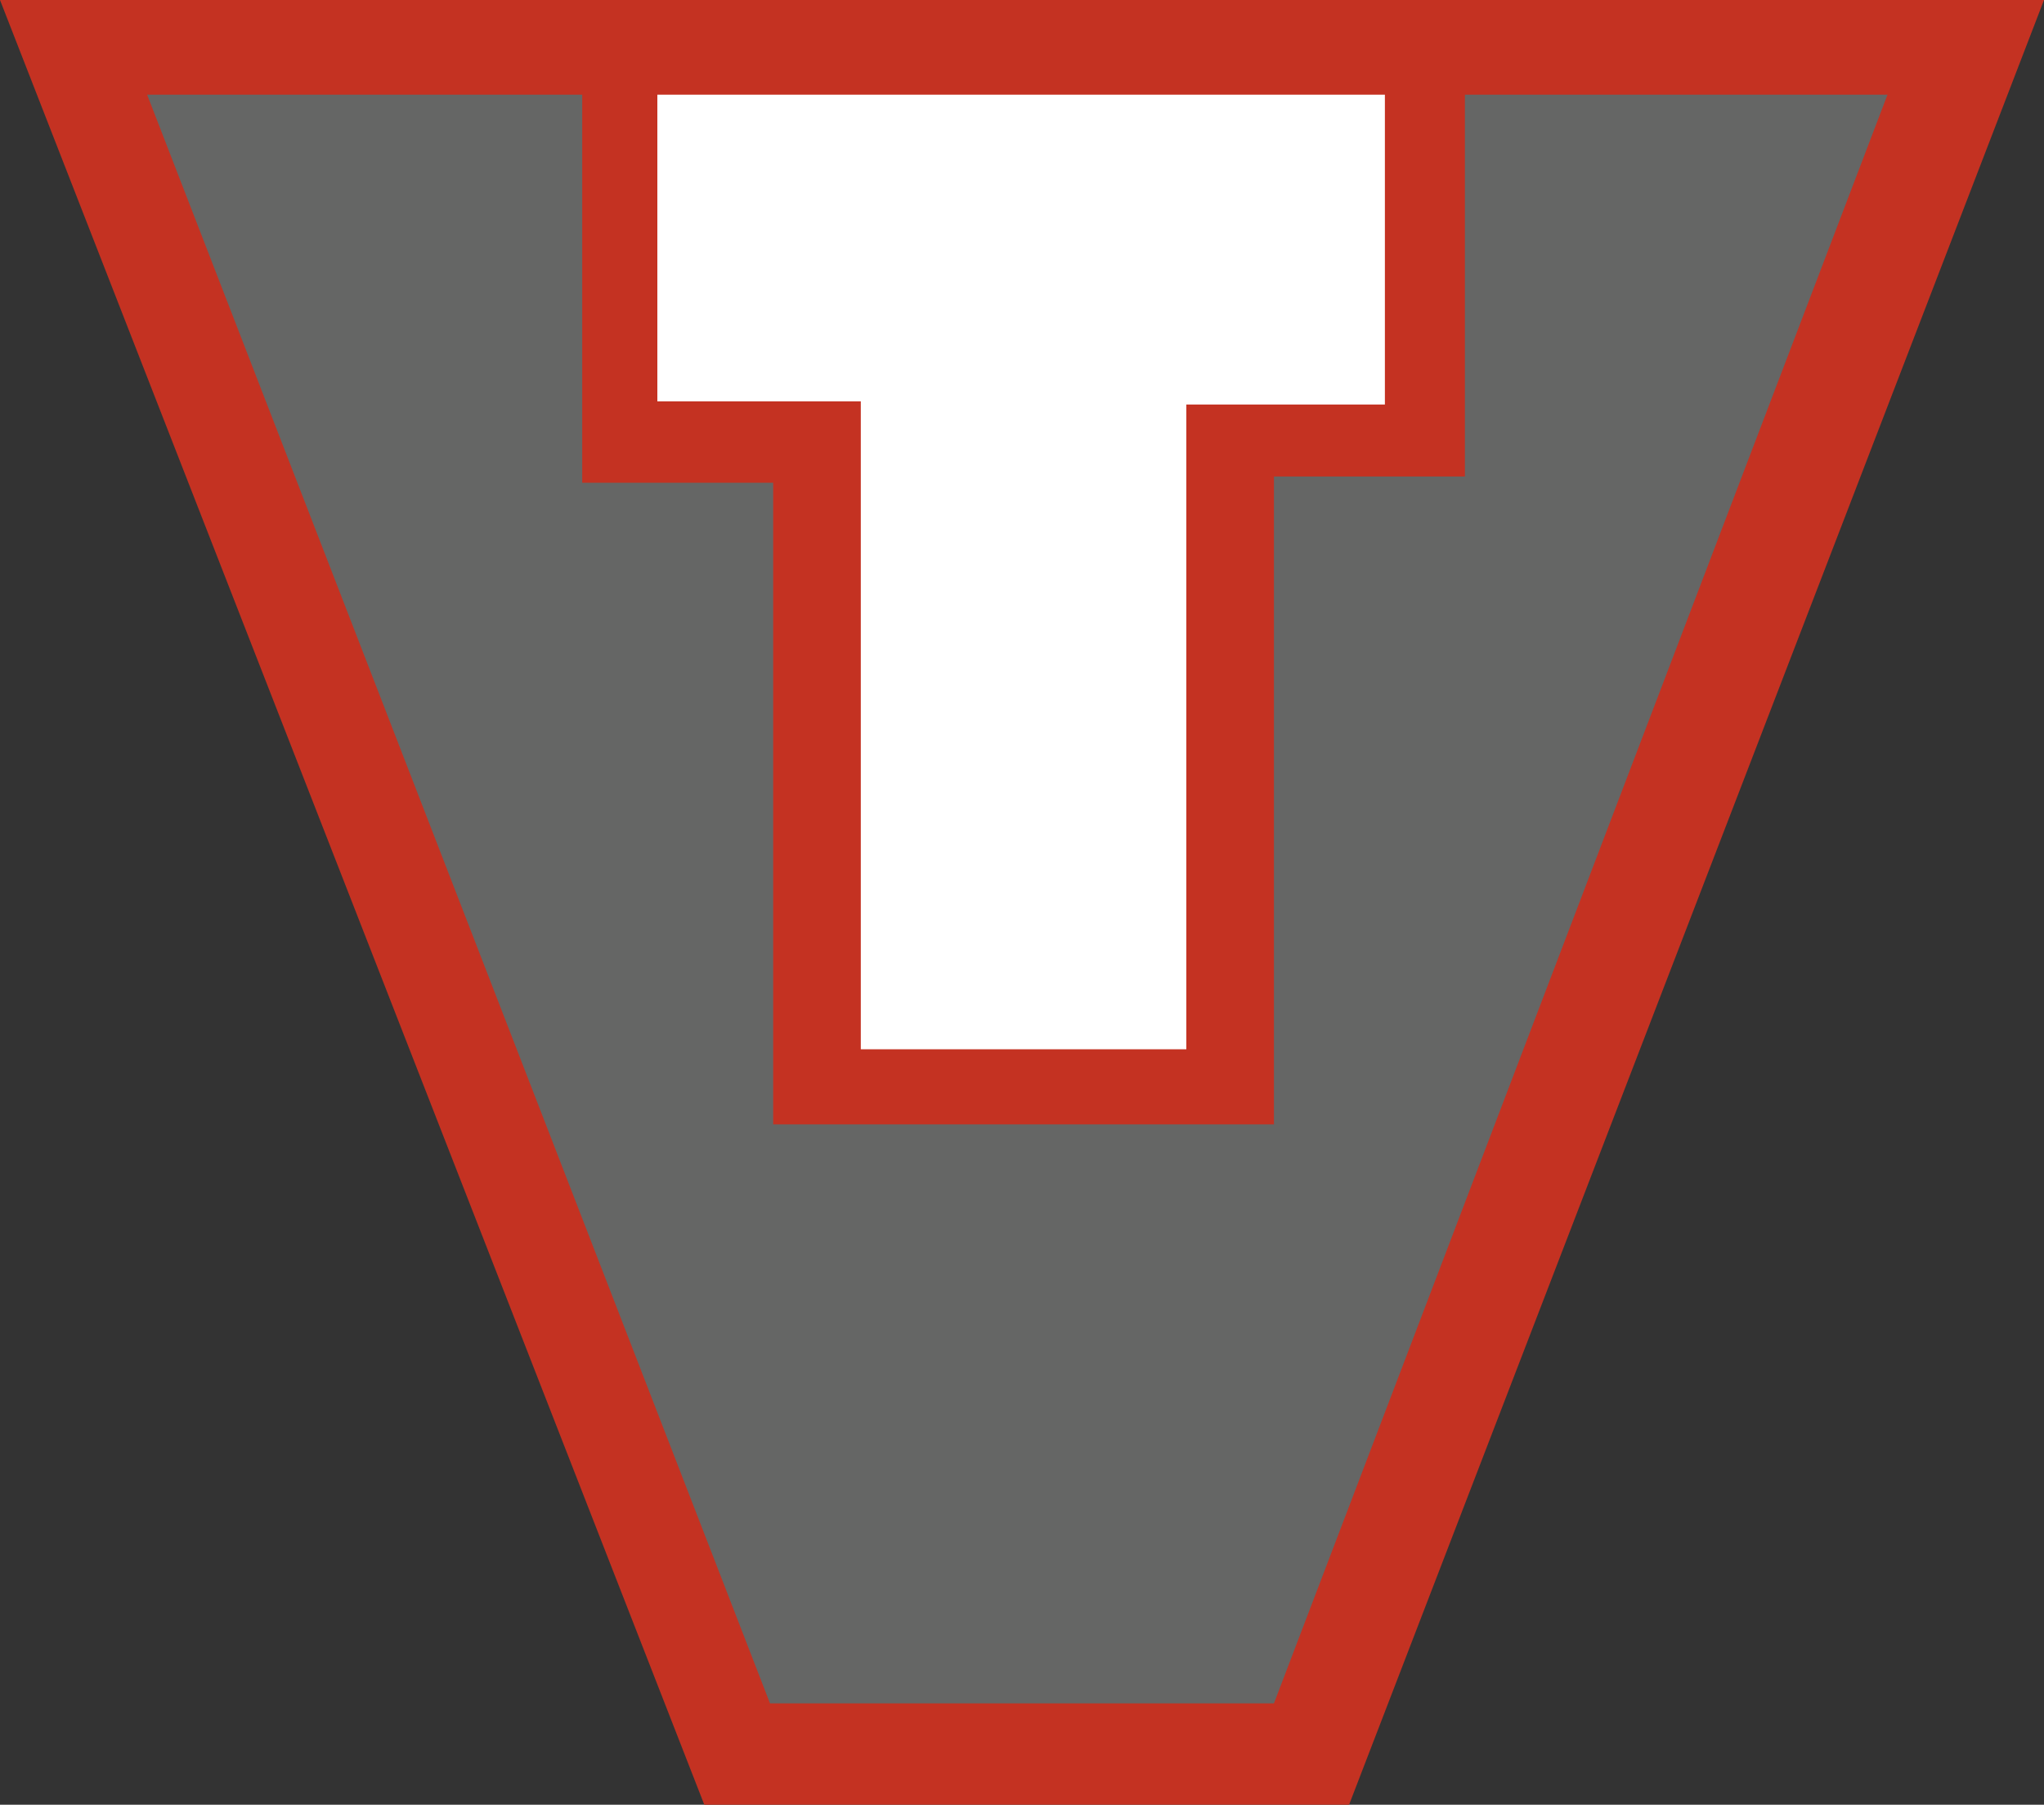
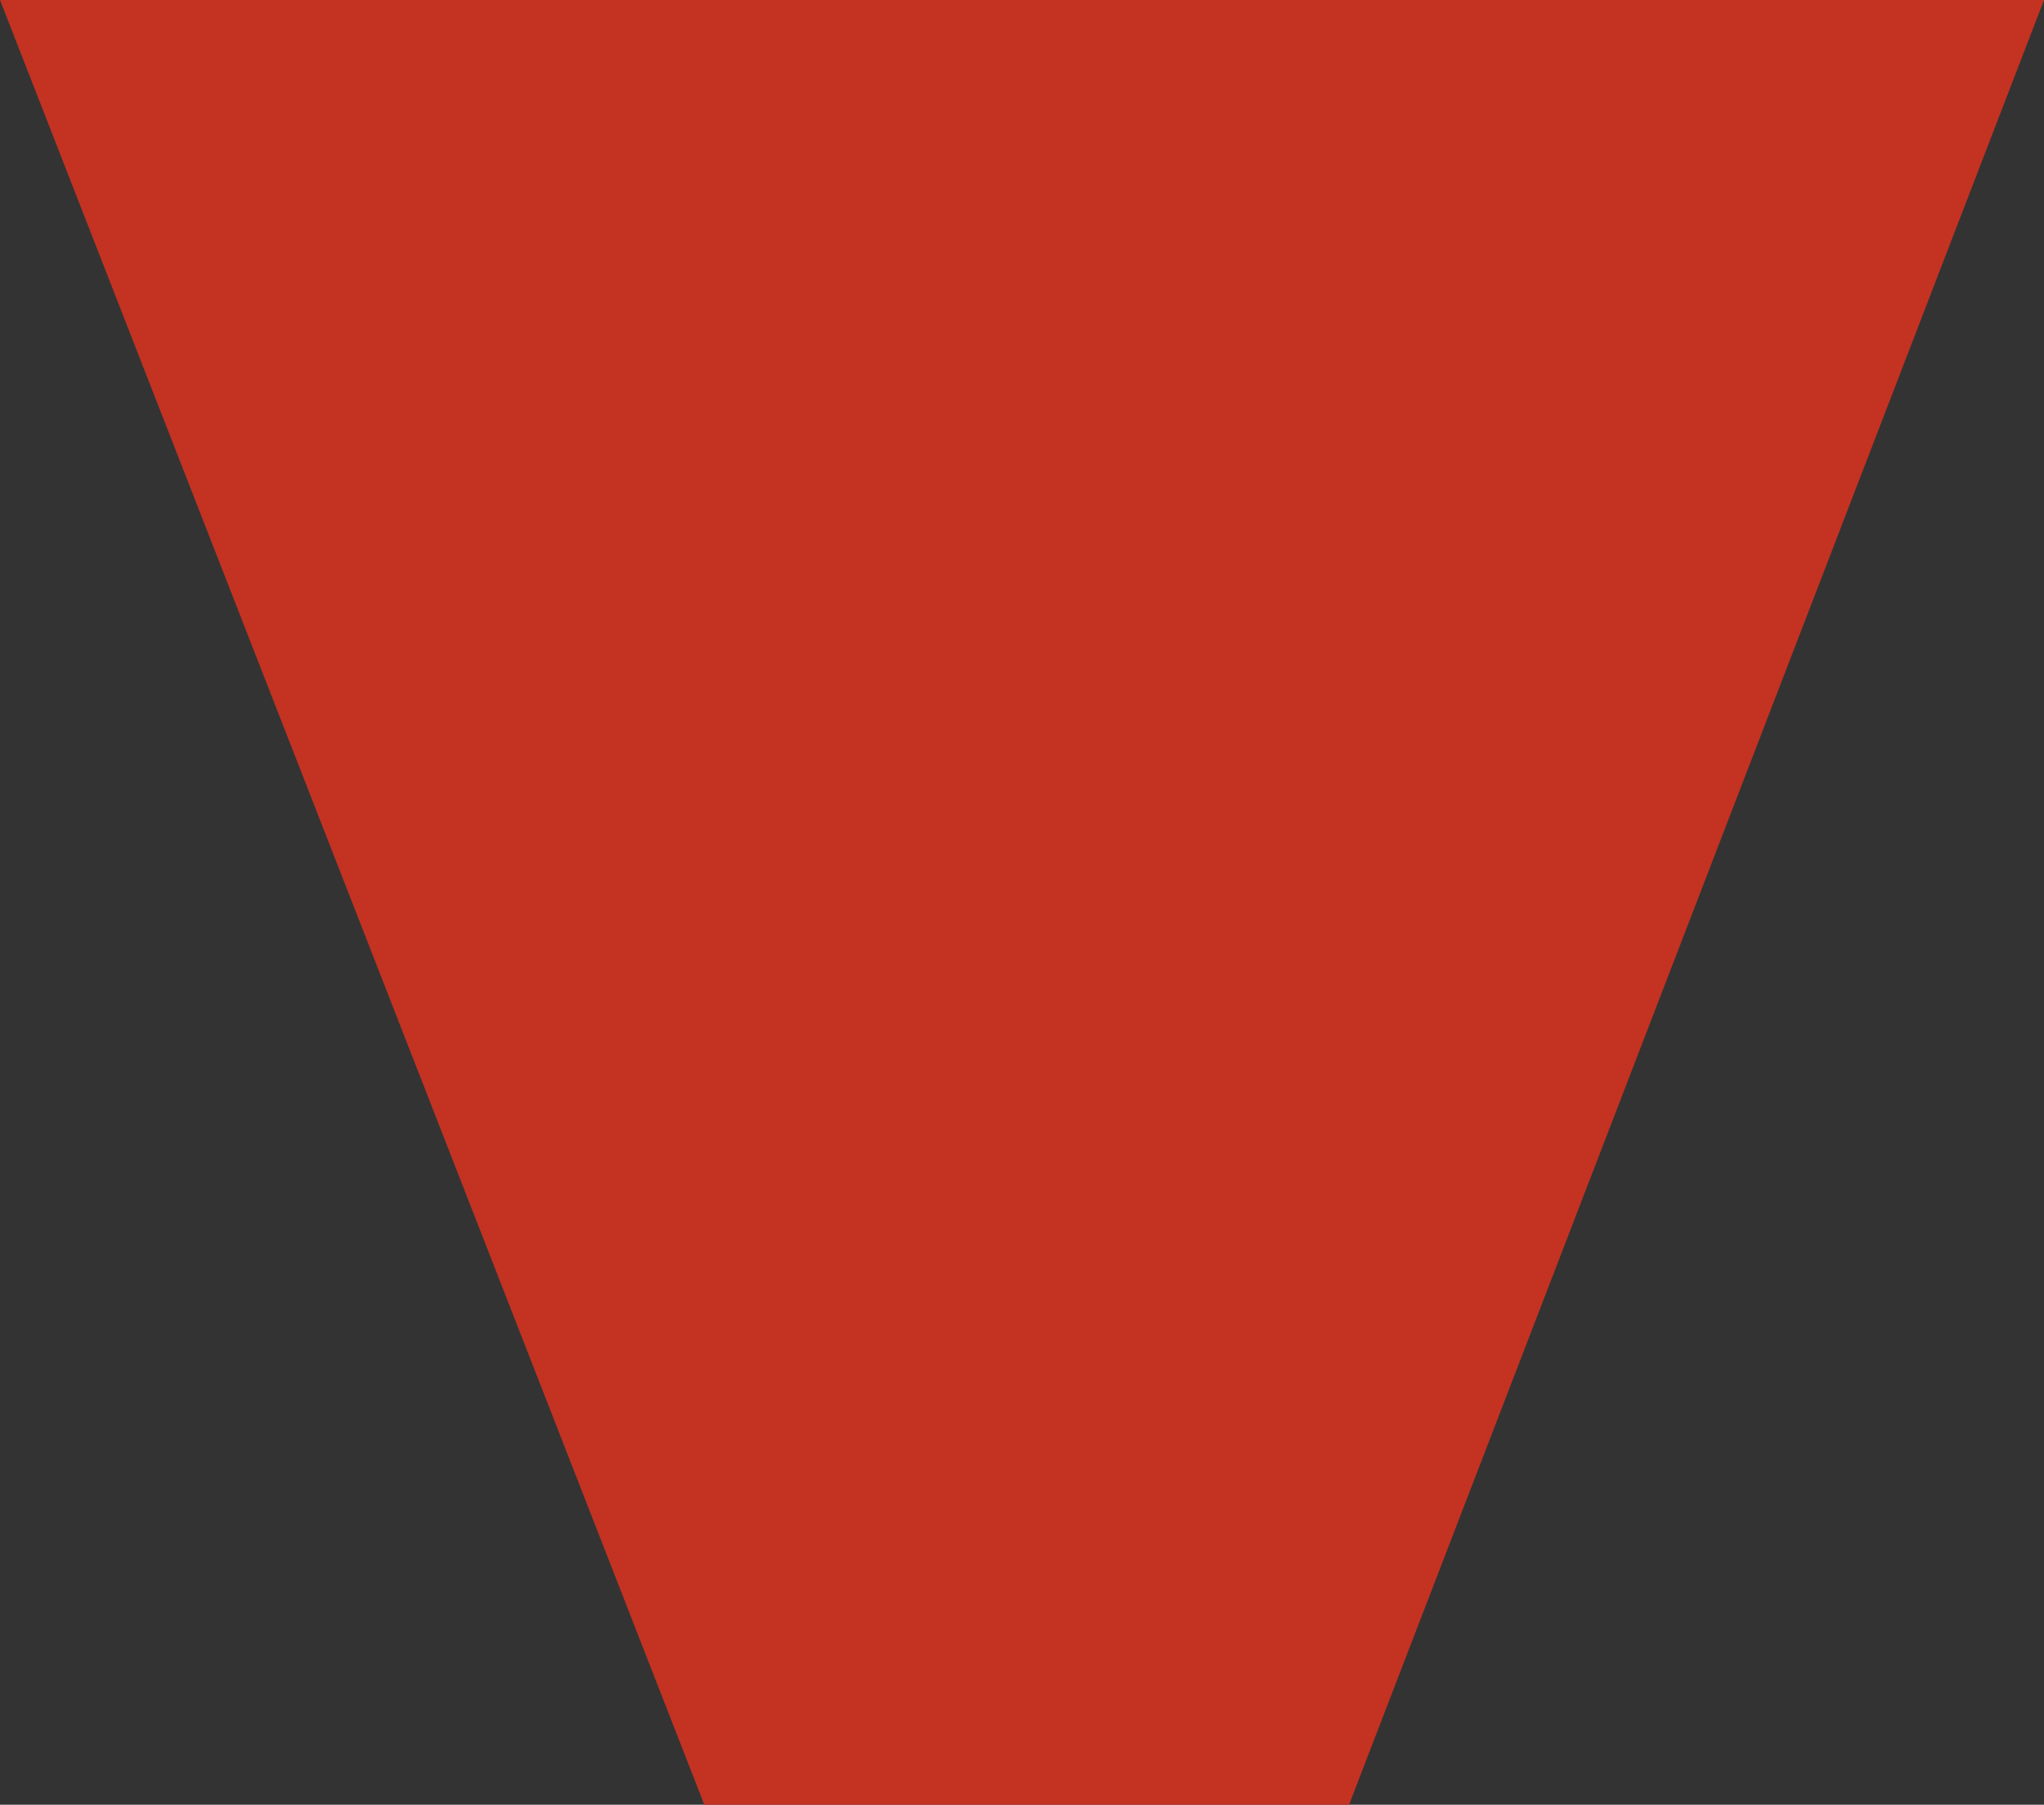
<svg xmlns="http://www.w3.org/2000/svg" id="Ebene_1" data-name="Ebene 1" viewBox="0 0 359.67 317.61">
  <rect x="0" y="0" width="359.67" height="317.61" fill="#333333" stroke="none" />
  <defs>
    <style>
      .cls-1 {
        fill: #c43222;
      }

      .cls-1, .cls-2, .cls-3 {
        stroke-width: 0px;
      }

      .cls-2 {
        fill: #656665;
      }

      .cls-3 {
        fill: #fff;
      }
    </style>
  </defs>
  <polygon class="cls-1" points="0 0 123.93 317.61 237.39 317.61 359.67 0 0 0" />
-   <polygon class="cls-2" points="25.89 16.66 135.49 299.77 224.17 299.77 332.13 16.66 257.77 16.66 257.77 83.86 224.17 83.86 224.17 197.88 136.05 197.88 136.05 84.96 102.45 84.96 102.45 16.66 25.89 16.66" />
-   <polygon class="cls-3" points="115.67 16.66 115.67 70.64 151.47 70.64 151.47 184.66 208.75 184.66 208.75 71.19 243.69 71.19 243.69 16.66 115.67 16.66" />
</svg>